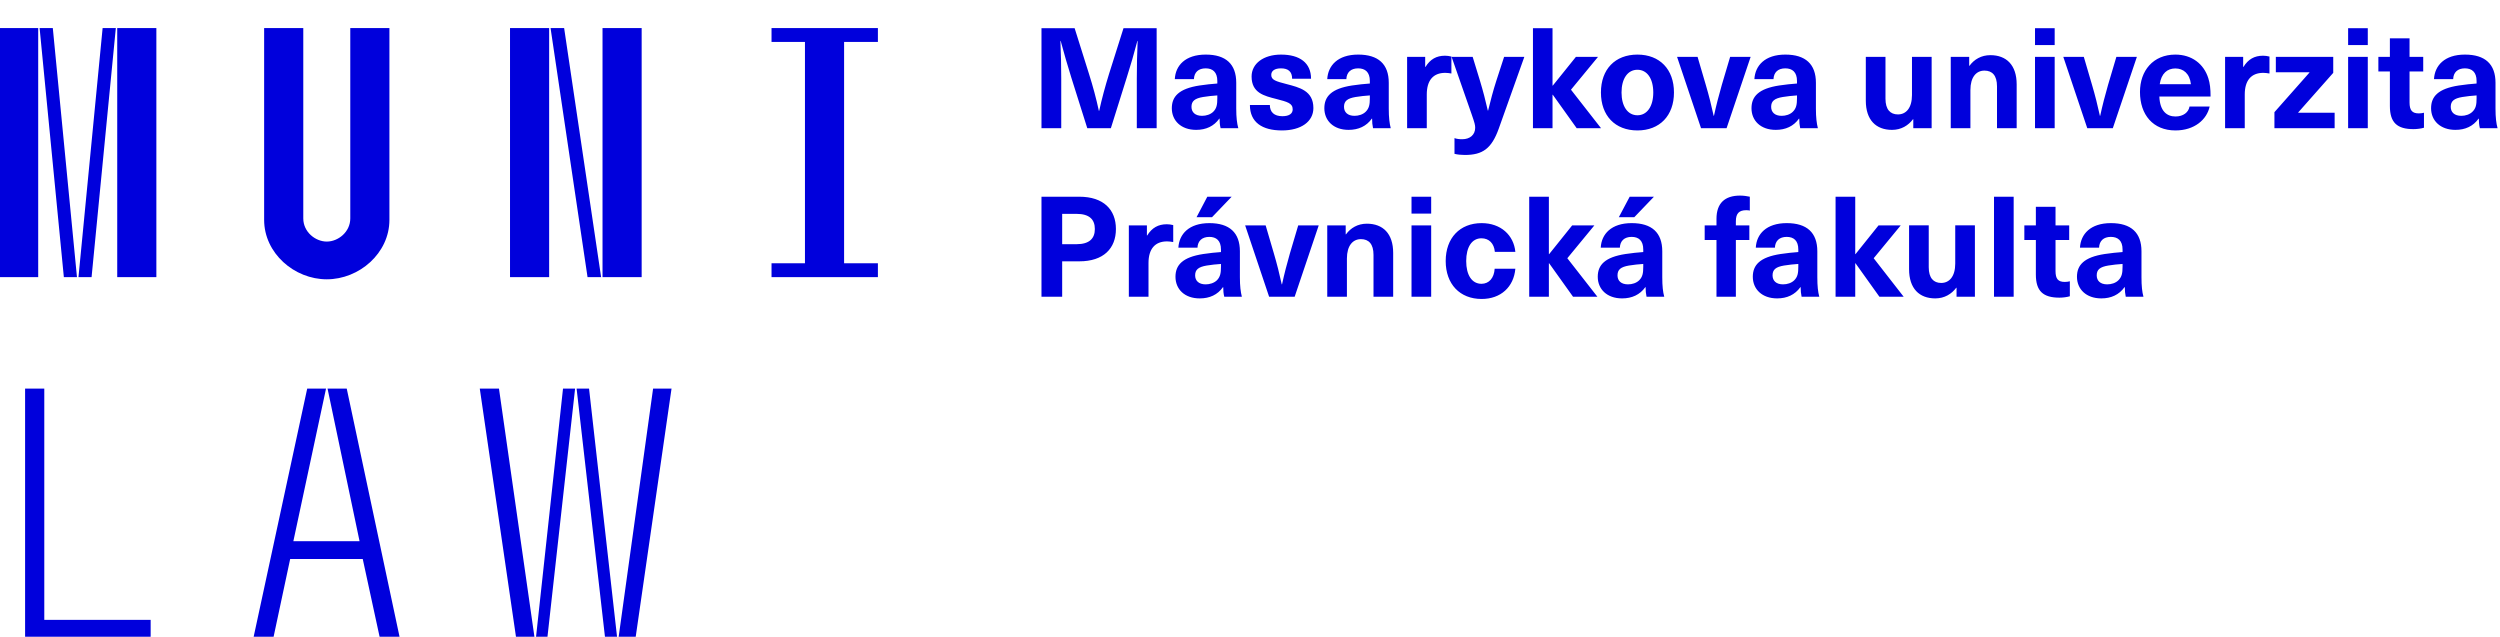
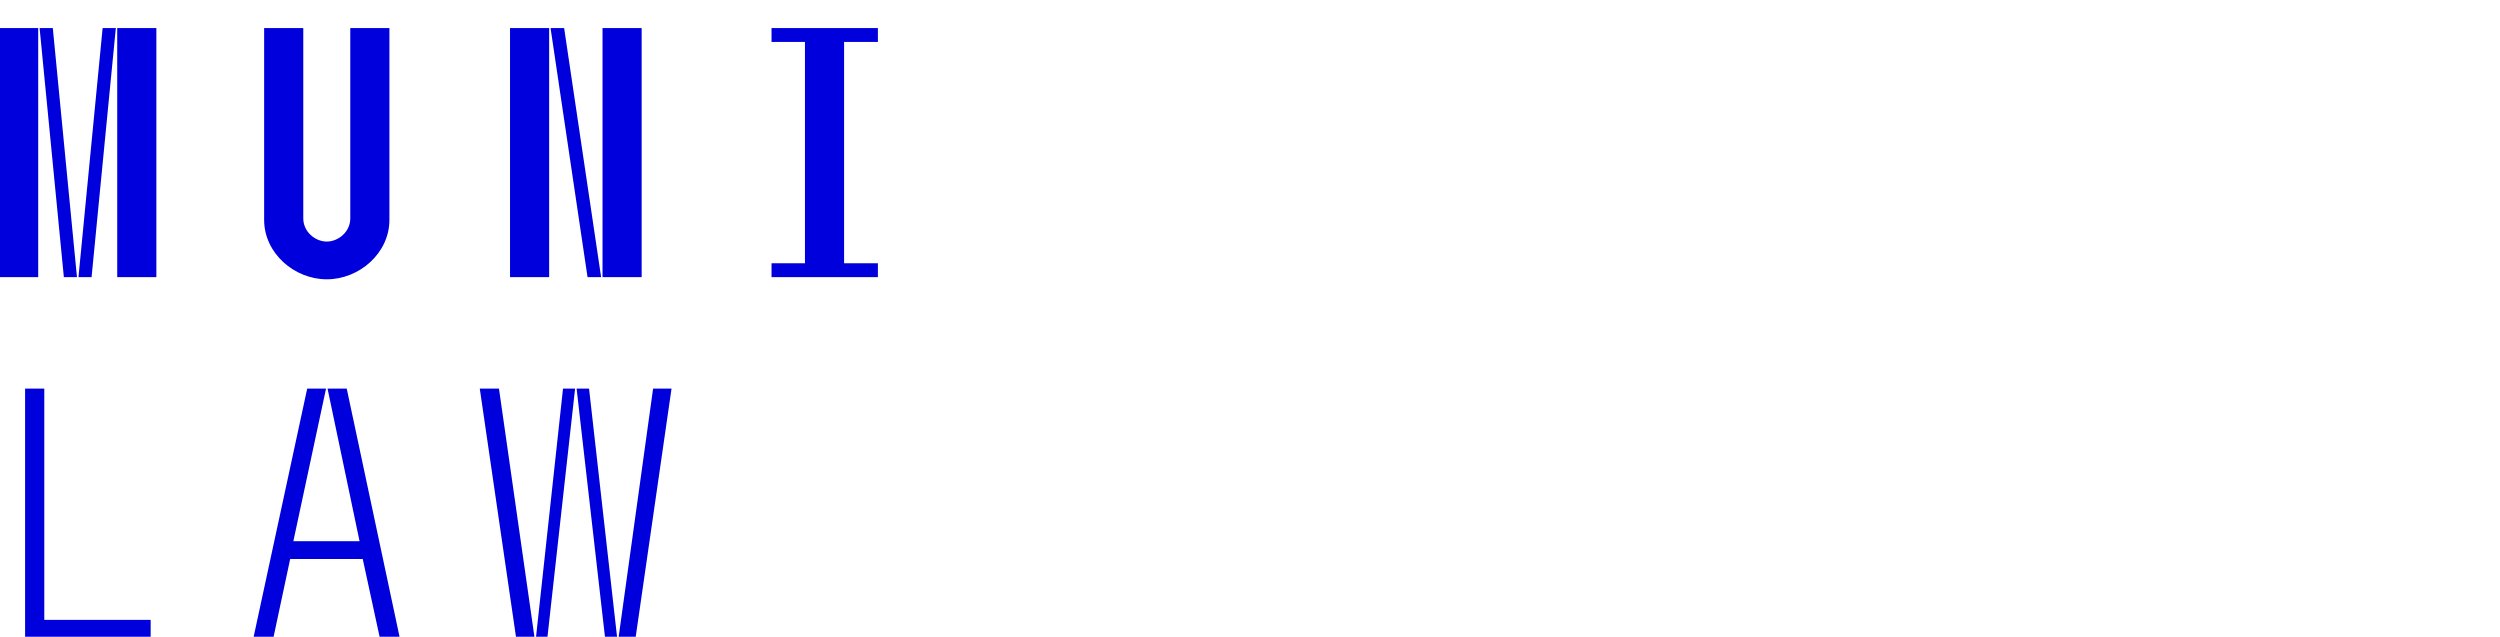
<svg xmlns="http://www.w3.org/2000/svg" width="100%" height="100%" viewBox="0 0 267 68" version="1.1" xml:space="preserve" style="fill-rule:evenodd;clip-rule:evenodd;stroke-linejoin:round;stroke-miterlimit:1.414;">
  <path d="M-0.06,3l0,26.6l4.14,0l0,-26.6l-4.14,0Zm4.29,0l2.59,26.6l1.4,0l-2.58,-26.6l-1.41,0Zm6.73,0l-2.58,26.6l1.4,0l2.59,-26.6l-1.41,0Zm1.56,0l0,26.6l4.18,0l0,-26.6l-4.18,0Zm15.69,0l0,20.48c0,3.57 3.23,6.35 6.69,6.35c3.46,0 6.69,-2.78 6.69,-6.35l0,-20.48l-4.18,0l0,20.33c0,1.44 -1.29,2.47 -2.51,2.47c-1.22,0 -2.51,-1.03 -2.51,-2.47l0,-20.33l-4.18,0Zm26.26,0l0,26.6l4.18,0l0,-26.6l-4.18,0Zm4.33,0l3.95,26.6l1.45,0l-3.95,-26.6l-1.45,0Zm5.55,0l0,26.6l4.18,0l0,-26.6l-4.18,0Zm18.05,25.12l0,1.48l11.36,0l0,-1.48l-3.61,0l0,-23.64l3.61,0l0,-1.48l-11.36,0l0,1.48l3.57,0l0,23.64l-3.57,0Z" style="fill:#0000dc;fill-rule:nonzero;" />
  <path d="M2.68,41.5l0,26.6l13.41,0l0,-1.9l-11.36,0l0,-24.7l-2.05,0Zm30.13,0l-5.74,26.6l2.13,0l1.79,-8.4l7.75,0l1.82,8.4l2.13,0l-5.66,-26.6l-2.05,0l3.42,16.3l-7.07,0l3.49,-16.3l-2.01,0Zm22.31,26.6l1.97,0l-3.8,-26.6l-2.05,0l3.88,26.6Zm2.12,0l1.22,0l2.96,-26.6l-1.29,0l-2.89,26.6Zm7.38,0l1.29,0l-3,-26.6l-1.33,0l3.04,26.6Zm1.44,0l1.82,0l3.84,-26.6l-1.97,0l-3.69,26.6Z" style="fill:#0000dc;fill-rule:nonzero;" />
-   <path d="M123.53,13.69l0,-10.68l-3.54,0l-1.55,4.9c-0.4,1.29 -0.76,2.63 -1.05,3.93l-0.03,0c-0.28,-1.3 -0.64,-2.64 -1.05,-3.93l-1.54,-4.9l-3.54,0l0,10.68l2.11,0l0,-5.31c0,-1.34 -0.03,-2.67 -0.09,-4.01l0.03,0c0.35,1.31 0.74,2.64 1.14,3.93l1.7,5.39l2.52,0l1.69,-5.39c0.41,-1.29 0.8,-2.62 1.14,-3.93l0.03,0c-0.06,1.34 -0.09,2.67 -0.09,4.01l0,5.31l2.12,0Zm5.24,-7.86c-2.18,0 -3.23,1.17 -3.3,2.62l2.04,0c0.03,-0.72 0.47,-1.15 1.26,-1.15c0.73,0 1.24,0.39 1.24,1.35l0,0.27c-0.48,0.03 -1.33,0.12 -1.9,0.21c-2.21,0.34 -2.96,1.18 -2.96,2.43c0,1.32 0.98,2.31 2.6,2.31c1.05,0 1.9,-0.39 2.47,-1.2l0.03,0c0,0.37 0.03,0.7 0.11,1.02l1.89,0c-0.14,-0.51 -0.22,-1.13 -0.22,-2.09l0,-2.76c0,-1.99 -1.1,-3.01 -3.26,-3.01Zm1.24,4.65c0,0.69 -0.07,1.09 -0.43,1.45c-0.3,0.3 -0.77,0.44 -1.2,0.44c-0.74,0 -1.13,-0.39 -1.13,-0.96c0,-0.62 0.36,-0.9 1.23,-1.05c0.45,-0.08 1.08,-0.14 1.53,-0.17l0,0.29Zm6.81,-4.65c-1.89,0 -3.15,0.97 -3.15,2.34c0,1.77 1.36,2.07 2.64,2.4c1.19,0.31 1.75,0.45 1.75,1.11c0,0.45 -0.37,0.73 -1.1,0.73c-0.87,0 -1.34,-0.43 -1.34,-1.2l-2.13,0c0,1.85 1.31,2.72 3.42,2.72c2.07,0 3.36,-0.96 3.36,-2.39c0,-1.86 -1.5,-2.2 -2.86,-2.56c-1.16,-0.3 -1.64,-0.44 -1.64,-0.98c0,-0.43 0.36,-0.7 1.04,-0.7c0.75,0 1.19,0.33 1.19,1.11l2.02,0c0,-1.7 -1.21,-2.58 -3.2,-2.58Zm8.23,0c-2.17,0 -3.22,1.17 -3.3,2.62l2.04,0c0.03,-0.72 0.48,-1.15 1.26,-1.15c0.74,0 1.25,0.39 1.25,1.35l0,0.27c-0.48,0.03 -1.34,0.12 -1.91,0.21c-2.2,0.34 -2.95,1.18 -2.95,2.43c0,1.32 0.97,2.31 2.59,2.31c1.05,0 1.91,-0.39 2.48,-1.2l0.03,0c0,0.37 0.03,0.7 0.1,1.02l1.89,0c-0.13,-0.51 -0.21,-1.13 -0.21,-2.09l0,-2.76c0,-1.99 -1.11,-3.01 -3.27,-3.01Zm1.25,4.65c0,0.69 -0.08,1.09 -0.44,1.45c-0.3,0.3 -0.76,0.44 -1.2,0.44c-0.73,0 -1.12,-0.39 -1.12,-0.96c0,-0.62 0.36,-0.9 1.23,-1.05c0.45,-0.08 1.08,-0.14 1.53,-0.17l0,0.29Zm8.02,-4.53c-0.9,0 -1.57,0.37 -2.08,1.2l-0.03,0l0,-1.08l-1.93,0l0,7.62l2.1,0l0,-3.6c0,-1.5 0.68,-2.31 1.97,-2.31c0.21,0 0.43,0.03 0.66,0.07l0,-1.81c-0.2,-0.06 -0.48,-0.09 -0.69,-0.09Zm8.48,0.12l-2.16,0l-0.83,2.55c-0.34,1.05 -0.62,2.13 -0.88,3.19l-0.03,0c-0.24,-1.06 -0.52,-2.14 -0.84,-3.19l-0.78,-2.55l-2.25,0l2.16,6.19c0.3,0.86 0.36,1.1 0.36,1.38c0,0.75 -0.55,1.23 -1.39,1.23c-0.32,0 -0.61,-0.04 -0.82,-0.12l0,1.68c0.32,0.08 0.72,0.12 1.1,0.12c1.9,0 2.86,-0.67 3.63,-2.82l2.73,-7.66Zm8.19,7.62l-3.21,-4.11l2.89,-3.51l-2.36,0l-2.47,3.07l-0.03,0l0,-6.13l-2.09,0l0,10.68l2.09,0l0,-3.57l0.03,0l2.55,3.57l2.6,0Zm3.89,-7.86c-2.39,0 -3.9,1.57 -3.9,4.05c0,2.47 1.51,4.05 3.9,4.05c2.38,0 3.9,-1.58 3.9,-4.05c0,-2.48 -1.52,-4.05 -3.9,-4.05Zm0,1.62c1.03,0 1.69,0.94 1.69,2.43c0,1.48 -0.66,2.43 -1.69,2.43c-1.04,0 -1.7,-0.95 -1.7,-2.43c0,-1.49 0.66,-2.43 1.7,-2.43Zm9.52,6.24l2.57,-7.62l-2.19,0l-0.89,3c-0.31,1.08 -0.6,2.19 -0.84,3.3l-0.03,0c-0.24,-1.11 -0.52,-2.22 -0.84,-3.3l-0.88,-3l-2.19,0l2.56,7.62l2.73,0Zm6.27,-7.86c-2.17,0 -3.22,1.17 -3.3,2.62l2.04,0c0.03,-0.72 0.48,-1.15 1.26,-1.15c0.74,0 1.25,0.39 1.25,1.35l0,0.27c-0.48,0.03 -1.34,0.12 -1.91,0.21c-2.2,0.34 -2.95,1.18 -2.95,2.43c0,1.32 0.97,2.31 2.59,2.31c1.05,0 1.91,-0.39 2.48,-1.2l0.03,0c0,0.37 0.03,0.7 0.1,1.02l1.89,0c-0.13,-0.51 -0.21,-1.13 -0.21,-2.09l0,-2.76c0,-1.99 -1.11,-3.01 -3.27,-3.01Zm1.25,4.65c0,0.69 -0.08,1.09 -0.44,1.45c-0.3,0.3 -0.76,0.44 -1.2,0.44c-0.73,0 -1.12,-0.39 -1.12,-0.96c0,-0.62 0.36,-0.9 1.23,-1.05c0.45,-0.08 1.08,-0.14 1.53,-0.17l0,0.29Zm10.15,3.39c0.98,0 1.74,-0.47 2.24,-1.14l0.03,0l0,0.96l1.96,0l0,-7.62l-2.1,0l0,4.08c0,1.38 -0.63,2.07 -1.5,2.07c-0.82,0 -1.33,-0.53 -1.33,-1.68l0,-4.47l-2.1,0l0,4.68c0,2.07 1.09,3.12 2.8,3.12Zm10.5,-7.98c-0.97,0 -1.74,0.46 -2.23,1.14l-0.03,0l0,-0.96l-1.97,0l0,7.62l2.1,0l0,-4.08c0,-1.38 0.63,-2.07 1.5,-2.07c0.83,0 1.34,0.52 1.34,1.68l0,4.47l2.1,0l0,-4.68c0,-2.07 -1.1,-3.12 -2.81,-3.12Zm6.87,-1.08l0,-1.8l-2.1,0l0,1.8l2.1,0Zm0,8.88l0,-7.62l-2.1,0l0,7.62l2.1,0Zm6.21,0l2.57,-7.62l-2.19,0l-0.89,3c-0.31,1.08 -0.6,2.19 -0.84,3.3l-0.03,0c-0.24,-1.11 -0.52,-2.22 -0.84,-3.3l-0.88,-3l-2.19,0l2.56,7.62l2.73,0Zm6.69,-1.25c-0.9,0 -1.66,-0.55 -1.72,-2.13l5.47,0c0,-0.84 -0.07,-1.42 -0.24,-1.95c-0.48,-1.54 -1.77,-2.53 -3.52,-2.53c-2.39,0 -3.78,1.74 -3.78,3.99c0,2.43 1.39,4.11 3.79,4.11c2.03,0 3.35,-1.16 3.65,-2.55l-2.15,0c-0.1,0.61 -0.66,1.06 -1.5,1.06Zm-0.01,-5.13c0.84,0 1.53,0.53 1.66,1.68l-3.33,0c0.17,-1.15 0.81,-1.68 1.67,-1.68Zm9.36,-1.36c-0.91,0 -1.58,0.37 -2.09,1.2l-0.03,0l0,-1.08l-1.93,0l0,7.62l2.1,0l0,-3.6c0,-1.5 0.69,-2.31 1.98,-2.31c0.21,0 0.42,0.03 0.66,0.07l0,-1.81c-0.21,-0.06 -0.48,-0.09 -0.69,-0.09Zm7.5,1.83l0,-1.71l-6.13,0l0,1.65l3.59,0l0,0.03l-3.74,4.23l0,1.71l6.43,0l0,-1.65l-3.89,0l0,-0.03l3.74,-4.23Zm3.69,-2.97l0,-1.8l-2.1,0l0,1.8l2.1,0Zm0,8.88l0,-7.62l-2.1,0l0,7.62l2.1,0Zm5.45,-1.58c-0.71,0 -0.99,-0.33 -0.99,-1.17l0,-3.31l1.46,0l0,-1.56l-1.46,0l0,-1.98l-2.1,0l0,1.98l-1.23,0l0,1.56l1.23,0l0,3.69c0,1.77 0.77,2.47 2.52,2.47c0.37,0 0.83,-0.06 1.12,-0.15l0,-1.6c-0.14,0.04 -0.35,0.07 -0.55,0.07Zm4.92,-6.28c-2.17,0 -3.22,1.17 -3.3,2.62l2.05,0c0.02,-0.72 0.48,-1.15 1.25,-1.15c0.74,0 1.25,0.39 1.25,1.35l0,0.27c-0.48,0.03 -1.33,0.12 -1.9,0.21c-2.21,0.34 -2.96,1.18 -2.96,2.43c0,1.32 0.98,2.31 2.6,2.31c1.05,0 1.9,-0.39 2.47,-1.2l0.03,0c0,0.37 0.03,0.7 0.11,1.02l1.89,0c-0.14,-0.51 -0.22,-1.13 -0.22,-2.09l0,-2.76c0,-1.99 -1.1,-3.01 -3.27,-3.01Zm1.25,4.65c0,0.69 -0.07,1.09 -0.44,1.45c-0.3,0.3 -0.76,0.44 -1.19,0.44c-0.74,0 -1.13,-0.39 -1.13,-0.96c0,-0.62 0.36,-0.9 1.23,-1.05c0.45,-0.08 1.08,-0.14 1.53,-0.17l0,0.29Z" style="fill:#0000dc;fill-rule:nonzero;" />
-   <path d="M111.23,21.01l0,10.68l2.21,0l0,-3.78l1.83,0c2.59,0 3.91,-1.38 3.91,-3.45c0,-2.07 -1.32,-3.45 -3.91,-3.45l-4.04,0Zm2.21,1.83l1.53,0c1.39,0 1.96,0.61 1.96,1.62c0,1 -0.57,1.62 -1.96,1.62l-1.53,0l0,-3.24Zm11.17,1.11c-0.9,0 -1.58,0.37 -2.09,1.2l-0.03,0l0,-1.08l-1.93,0l0,7.62l2.1,0l0,-3.6c0,-1.5 0.69,-2.31 1.98,-2.31c0.21,0 0.42,0.03 0.66,0.07l0,-1.81c-0.21,-0.06 -0.48,-0.09 -0.69,-0.09Zm4.83,-0.75l2.1,-2.19l-2.6,0l-1.15,2.19l1.65,0Zm-0.28,0.63c-2.18,0 -3.23,1.17 -3.31,2.62l2.04,0c0.03,-0.72 0.49,-1.15 1.27,-1.15c0.73,0 1.24,0.39 1.24,1.35l0,0.27c-0.48,0.03 -1.34,0.12 -1.9,0.21c-2.21,0.34 -2.96,1.18 -2.96,2.43c0,1.32 0.97,2.31 2.59,2.31c1.06,0 1.91,-0.39 2.48,-1.2l0.03,0c0,0.37 0.03,0.7 0.11,1.02l1.88,0c-0.13,-0.51 -0.21,-1.13 -0.21,-2.09l0,-2.76c0,-1.99 -1.11,-3.01 -3.26,-3.01Zm1.24,4.65c0,0.69 -0.08,1.09 -0.43,1.45c-0.31,0.3 -0.77,0.44 -1.21,0.44c-0.73,0 -1.12,-0.39 -1.12,-0.96c0,-0.62 0.36,-0.9 1.23,-1.05c0.45,-0.08 1.08,-0.14 1.53,-0.17l0,0.29Zm7.87,3.21l2.57,-7.62l-2.19,0l-0.89,3c-0.31,1.08 -0.6,2.19 -0.84,3.3l-0.03,0c-0.24,-1.11 -0.52,-2.22 -0.84,-3.3l-0.88,-3l-2.19,0l2.56,7.62l2.73,0Zm7.71,-7.8c-0.97,0 -1.74,0.46 -2.23,1.14l-0.03,0l0,-0.96l-1.97,0l0,7.62l2.1,0l0,-4.08c0,-1.38 0.63,-2.07 1.5,-2.07c0.83,0 1.34,0.52 1.34,1.68l0,4.47l2.1,0l0,-4.68c0,-2.07 -1.1,-3.12 -2.81,-3.12Zm6.87,-1.08l0,-1.8l-2.1,0l0,1.8l2.1,0Zm0,8.88l0,-7.62l-2.1,0l0,7.62l2.1,0Zm5.39,-7.86c-2.33,0 -3.84,1.59 -3.84,4.05c0,2.46 1.51,4.05 3.84,4.05c2.05,0 3.43,-1.29 3.6,-3.23l-2.21,0c-0.06,0.99 -0.6,1.61 -1.41,1.61c-1.02,0 -1.63,-0.93 -1.63,-2.43c0,-1.5 0.61,-2.43 1.63,-2.43c0.81,0 1.35,0.55 1.43,1.45l2.19,0c-0.17,-1.78 -1.55,-3.07 -3.6,-3.07Zm12.36,7.86l-3.21,-4.11l2.89,-3.51l-2.37,0l-2.46,3.07l-0.03,0l0,-6.13l-2.1,0l0,10.68l2.1,0l0,-3.57l0.03,0l2.55,3.57l2.6,0Zm3.94,-8.49l2.1,-2.19l-2.59,0l-1.16,2.19l1.65,0Zm-0.28,0.63c-2.17,0 -3.23,1.17 -3.3,2.62l2.04,0c0.03,-0.72 0.48,-1.15 1.26,-1.15c0.74,0 1.24,0.39 1.24,1.35l0,0.27c-0.47,0.03 -1.33,0.12 -1.9,0.21c-2.21,0.34 -2.96,1.18 -2.96,2.43c0,1.32 0.98,2.31 2.6,2.31c1.05,0 1.9,-0.39 2.48,-1.2l0.03,0c0,0.37 0.03,0.7 0.1,1.02l1.89,0c-0.14,-0.51 -0.21,-1.13 -0.21,-2.09l0,-2.76c0,-1.99 -1.11,-3.01 -3.27,-3.01Zm1.24,4.65c0,0.69 -0.07,1.09 -0.43,1.45c-0.3,0.3 -0.76,0.44 -1.2,0.44c-0.74,0 -1.12,-0.39 -1.12,-0.96c0,-0.62 0.35,-0.9 1.22,-1.05c0.45,-0.08 1.09,-0.14 1.53,-0.17l0,0.29Zm11,-6.03c0.13,0 0.28,0.01 0.38,0.04l0,-1.48c-0.26,-0.06 -0.68,-0.12 -1.04,-0.12c-1.64,0 -2.52,0.82 -2.52,2.49l0,0.69l-1.26,0l0,1.56l1.26,0l0,6.06l2.07,0l0,-6.06l1.44,0l0,-1.56l-1.44,0l0,-0.44c0,-0.86 0.37,-1.18 1.11,-1.18Zm4.32,1.38c-2.17,0 -3.23,1.17 -3.3,2.62l2.04,0c0.03,-0.72 0.48,-1.15 1.26,-1.15c0.74,0 1.24,0.39 1.24,1.35l0,0.27c-0.47,0.03 -1.33,0.12 -1.9,0.21c-2.21,0.34 -2.96,1.18 -2.96,2.43c0,1.32 0.98,2.31 2.6,2.31c1.05,0 1.9,-0.39 2.48,-1.2l0.03,0c0,0.37 0.03,0.7 0.1,1.02l1.89,0c-0.14,-0.51 -0.21,-1.13 -0.21,-2.09l0,-2.76c0,-1.99 -1.11,-3.01 -3.27,-3.01Zm1.24,4.65c0,0.69 -0.07,1.09 -0.43,1.45c-0.3,0.3 -0.76,0.44 -1.2,0.44c-0.74,0 -1.12,-0.39 -1.12,-0.96c0,-0.62 0.35,-0.9 1.22,-1.05c0.45,-0.08 1.09,-0.14 1.53,-0.17l0,0.29Zm11.25,3.21l-3.2,-4.11l2.89,-3.51l-2.37,0l-2.46,3.07l-0.03,0l0,-6.13l-2.1,0l0,10.68l2.1,0l0,-3.57l0.03,0l2.55,3.57l2.59,0Zm3.38,0.18c0.98,0 1.74,-0.47 2.24,-1.14l0.03,0l0,0.96l1.96,0l0,-7.62l-2.1,0l0,4.08c0,1.38 -0.63,2.07 -1.5,2.07c-0.82,0 -1.33,-0.53 -1.33,-1.68l0,-4.47l-2.1,0l0,4.68c0,2.07 1.09,3.12 2.8,3.12Zm8.37,-0.18l0,-10.68l-2.1,0l0,10.68l2.1,0Zm5.46,-1.58c-0.72,0 -0.99,-0.33 -0.99,-1.17l0,-3.31l1.46,0l0,-1.56l-1.46,0l0,-1.98l-2.1,0l0,1.98l-1.23,0l0,1.56l1.23,0l0,3.69c0,1.77 0.77,2.47 2.52,2.47c0.36,0 0.83,-0.06 1.11,-0.15l0,-1.6c-0.13,0.04 -0.34,0.07 -0.54,0.07Zm4.92,-6.28c-2.17,0 -3.22,1.17 -3.3,2.62l2.04,0c0.03,-0.72 0.48,-1.15 1.26,-1.15c0.74,0 1.25,0.39 1.25,1.35l0,0.27c-0.48,0.03 -1.34,0.12 -1.91,0.21c-2.21,0.34 -2.96,1.18 -2.96,2.43c0,1.32 0.98,2.31 2.6,2.31c1.05,0 1.9,-0.39 2.48,-1.2l0.03,0c0,0.37 0.03,0.7 0.1,1.02l1.89,0c-0.14,-0.51 -0.21,-1.13 -0.21,-2.09l0,-2.76c0,-1.99 -1.11,-3.01 -3.27,-3.01Zm1.25,4.65c0,0.69 -0.08,1.09 -0.44,1.45c-0.3,0.3 -0.76,0.44 -1.2,0.44c-0.74,0 -1.12,-0.39 -1.12,-0.96c0,-0.62 0.35,-0.9 1.23,-1.05c0.44,-0.08 1.08,-0.14 1.53,-0.17l0,0.29Z" style="fill:#0000dc;fill-rule:nonzero;" />
</svg>